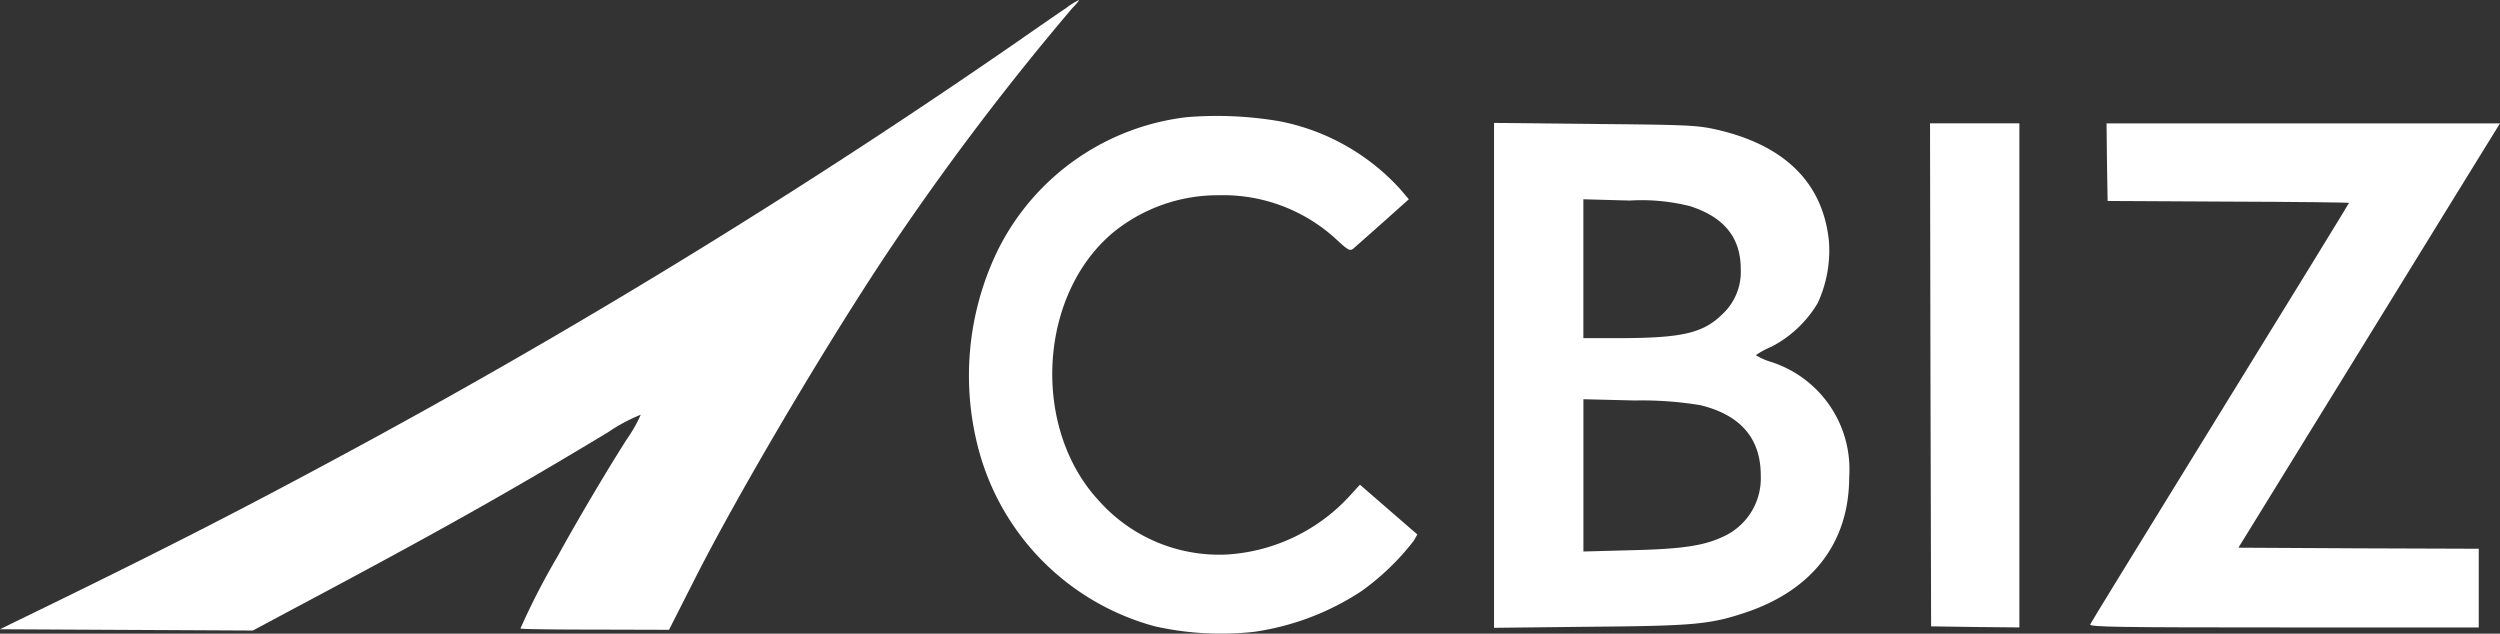
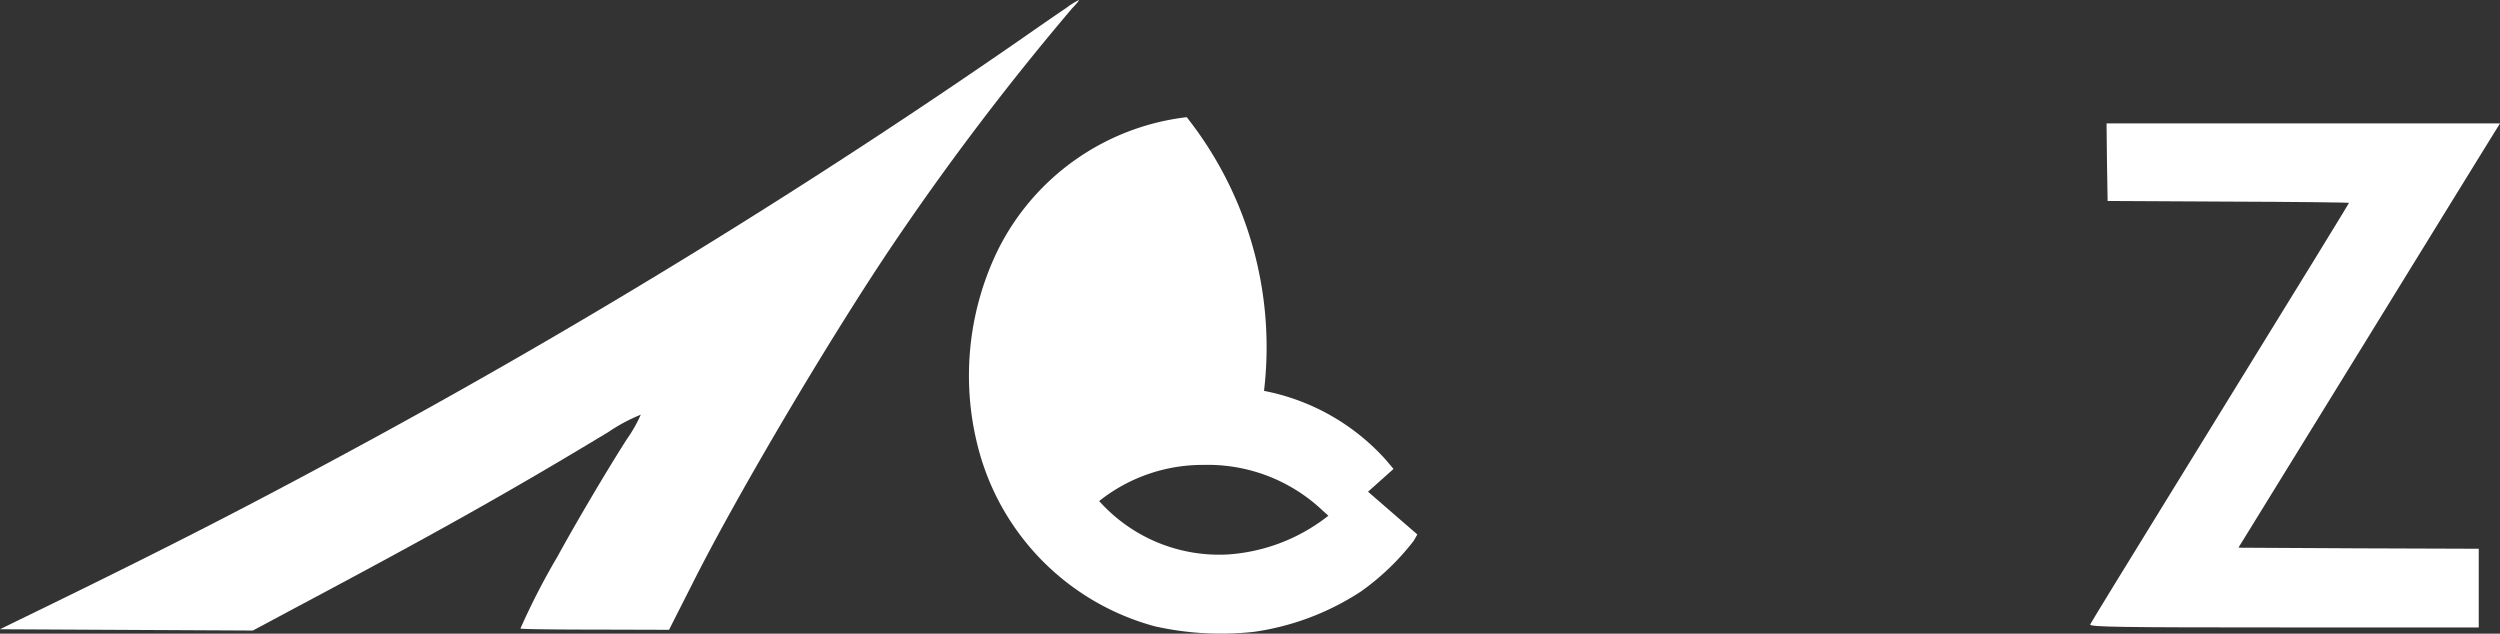
<svg xmlns="http://www.w3.org/2000/svg" id="CBIZ_Logo_2C_-_300dpi" width="167.057" height="42.345" viewBox="0 0 167.057 42.345">
  <rect x="0" y="0" width="167.057" height="42.345" fill="#333333" stroke="none" />
  <path id="Path_10119" data-name="Path 10119" d="M85.757-461.474c-.426.284-1.89,1.293-3.254,2.245A477.478,477.478,0,0,1,39.441-432.7c-8.314,4.519-13.714,7.291-24.16,12.364l-.782.384,8.442.043,8.456.043,2.416-1.293c9.735-5.173,14.624-7.916,21.332-11.966a11.539,11.539,0,0,1,2.174-1.165,9.567,9.567,0,0,1-.938,1.649c-1.322,2.061-3.482,5.727-4.619,7.816A46.829,46.829,0,0,0,49.276-420c.028.043,2.288.071,5,.071l4.931.014,1.606-3.169c2.913-5.784,8.854-15.846,13.06-22.142a180.312,180.312,0,0,1,12.293-16.244c.284-.284.469-.526.426-.526A5.055,5.055,0,0,0,85.757-461.474Z" transform="translate(-14.5 462)" fill="#fff" />
-   <path id="Path_10120" data-name="Path 10120" d="M484.69-407.452a16.2,16.2,0,0,0-12.648,8.939,19.175,19.175,0,0,0-1.137,13.7,16.7,16.7,0,0,0,11.653,11.383,20.2,20.2,0,0,0,6.623.369,17.53,17.53,0,0,0,7.177-2.714,16.609,16.609,0,0,0,3.5-3.368l.242-.426-1.919-1.663-1.918-1.663-.711.782a12.147,12.147,0,0,1-8.086,3.88,10.749,10.749,0,0,1-8.626-3.567c-4.576-4.9-4.065-13.871,1.023-18.02a11.1,11.1,0,0,1,6.964-2.416,11.157,11.157,0,0,1,7.973,3.055c.682.625.8.682,1.023.512.128-.114,1.023-.9,1.975-1.748l1.734-1.549-.554-.654a14.681,14.681,0,0,0-8.1-4.562A24.781,24.781,0,0,0,484.69-407.452Z" transform="translate(-405.39 415.282)" fill="#fff" />
-   <path id="Path_10121" data-name="Path 10121" d="M717-387.331v16.869l6.367-.071c7.006-.057,8.058-.156,10.445-.952,4.491-1.506,6.921-4.69,6.921-9.067a7.532,7.532,0,0,0-5.216-7.674,4.351,4.351,0,0,1-1.023-.455,5.418,5.418,0,0,1,1.023-.554,7.734,7.734,0,0,0,3.112-2.928,8.4,8.4,0,0,0,.753-4.093c-.384-3.937-2.956-6.481-7.6-7.518-1.251-.27-1.862-.3-8.058-.355L717-404.2Zm13.075-11.312c2.288.725,3.411,2.1,3.411,4.207a3.851,3.851,0,0,1-1.194,2.984c-1.293,1.293-2.686,1.62-6.793,1.634h-2.53v-9.28l3.1.085A13.217,13.217,0,0,1,730.075-398.643Zm.7,13.3c2.729.668,4.065,2.245,4.05,4.761a4.278,4.278,0,0,1-2.53,4.036c-1.279.6-2.743.824-6.154.9l-3.169.085v-10.176l3.453.085A23.81,23.81,0,0,1,730.771-385.341Z" transform="translate(-617.164 412.414)" fill="#fff" />
-   <path id="Path_10122" data-name="Path 10122" d="M922.029-387.2l.043,16.812,2.956.043,2.942.028V-404H922Z" transform="translate(-793.03 412.243)" fill="#fff" />
+   <path id="Path_10120" data-name="Path 10120" d="M484.69-407.452a16.2,16.2,0,0,0-12.648,8.939,19.175,19.175,0,0,0-1.137,13.7,16.7,16.7,0,0,0,11.653,11.383,20.2,20.2,0,0,0,6.623.369,17.53,17.53,0,0,0,7.177-2.714,16.609,16.609,0,0,0,3.5-3.368l.242-.426-1.919-1.663-1.918-1.663-.711.782a12.147,12.147,0,0,1-8.086,3.88,10.749,10.749,0,0,1-8.626-3.567a11.1,11.1,0,0,1,6.964-2.416,11.157,11.157,0,0,1,7.973,3.055c.682.625.8.682,1.023.512.128-.114,1.023-.9,1.975-1.748l1.734-1.549-.554-.654a14.681,14.681,0,0,0-8.1-4.562A24.781,24.781,0,0,0,484.69-407.452Z" transform="translate(-405.39 415.282)" fill="#fff" />
  <path id="Path_10123" data-name="Path 10123" d="M998.416-401.414l.043,2.6,8.072.043c4.434.014,8.058.057,8.058.085s-2.317,3.823-11.966,19.47c-2.885,4.676-5.287,8.6-5.33,8.7-.057.171,1.961.2,12.947.2h13.018v-5.258l-8.03-.028-8.029-.043,7.973-12.933c4.377-7.12,8.314-13.487,8.74-14.183l.767-1.236H998.388Z" transform="translate(-857.622 412.243)" fill="#fff" />
</svg>